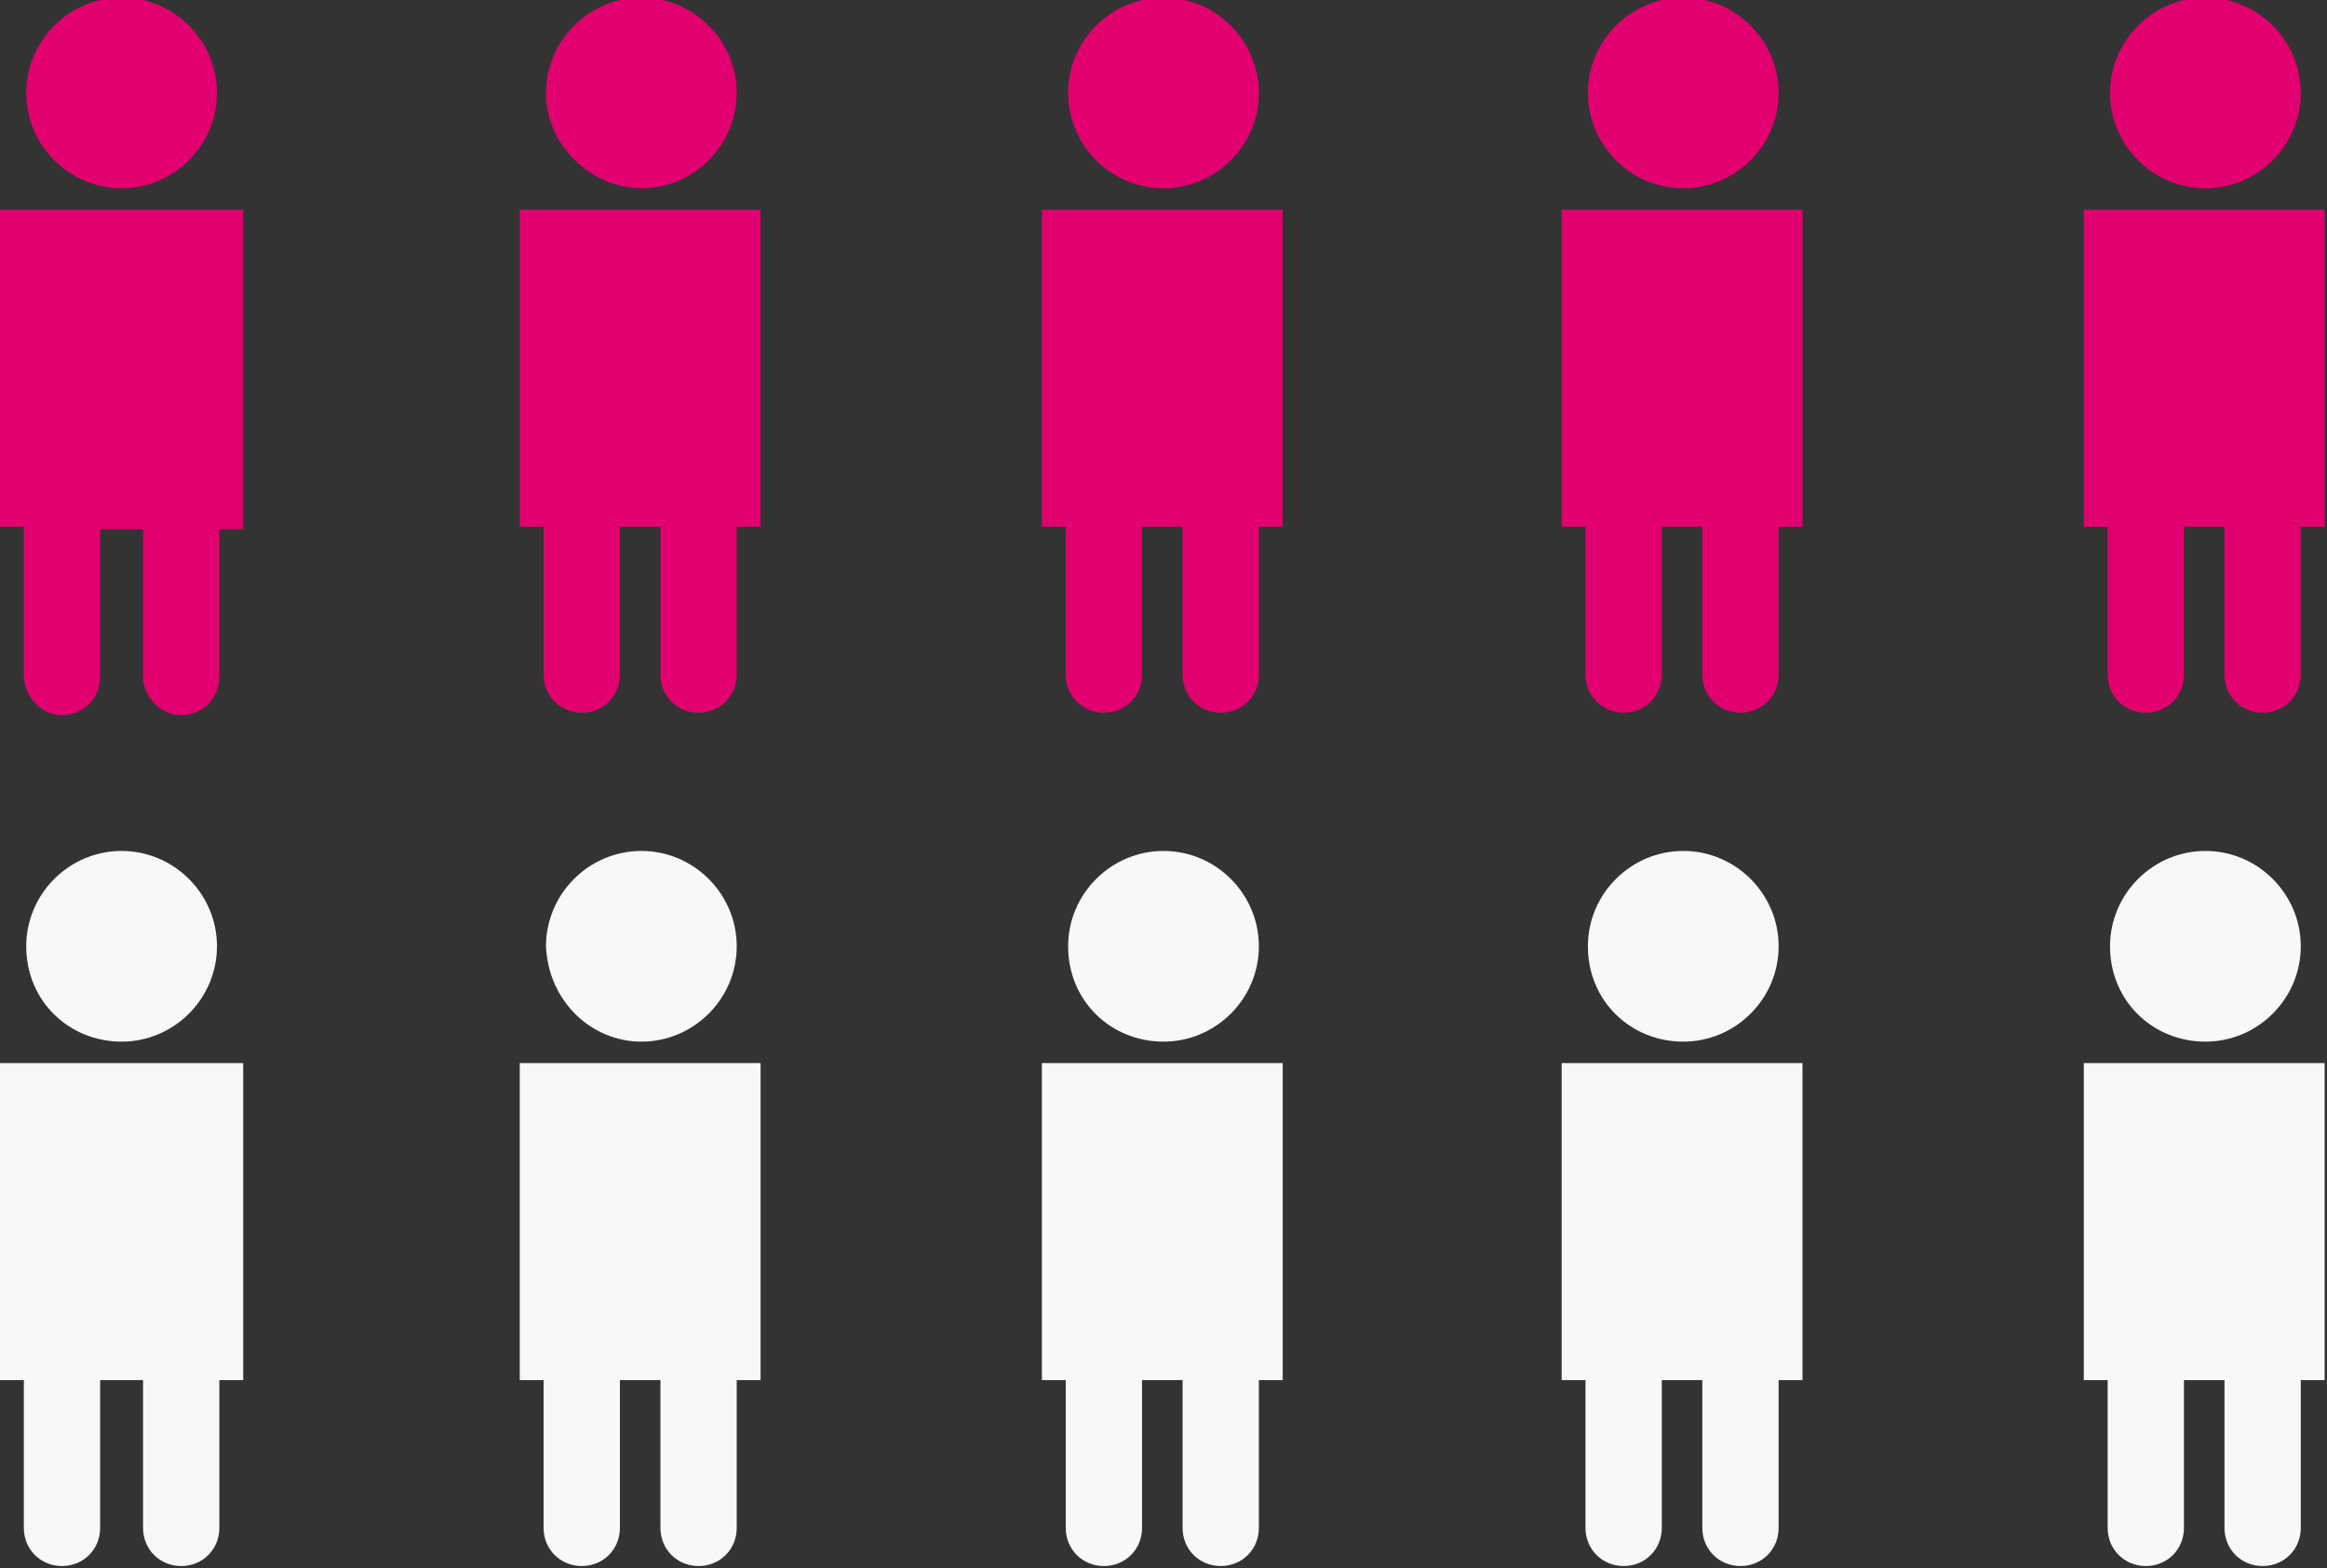
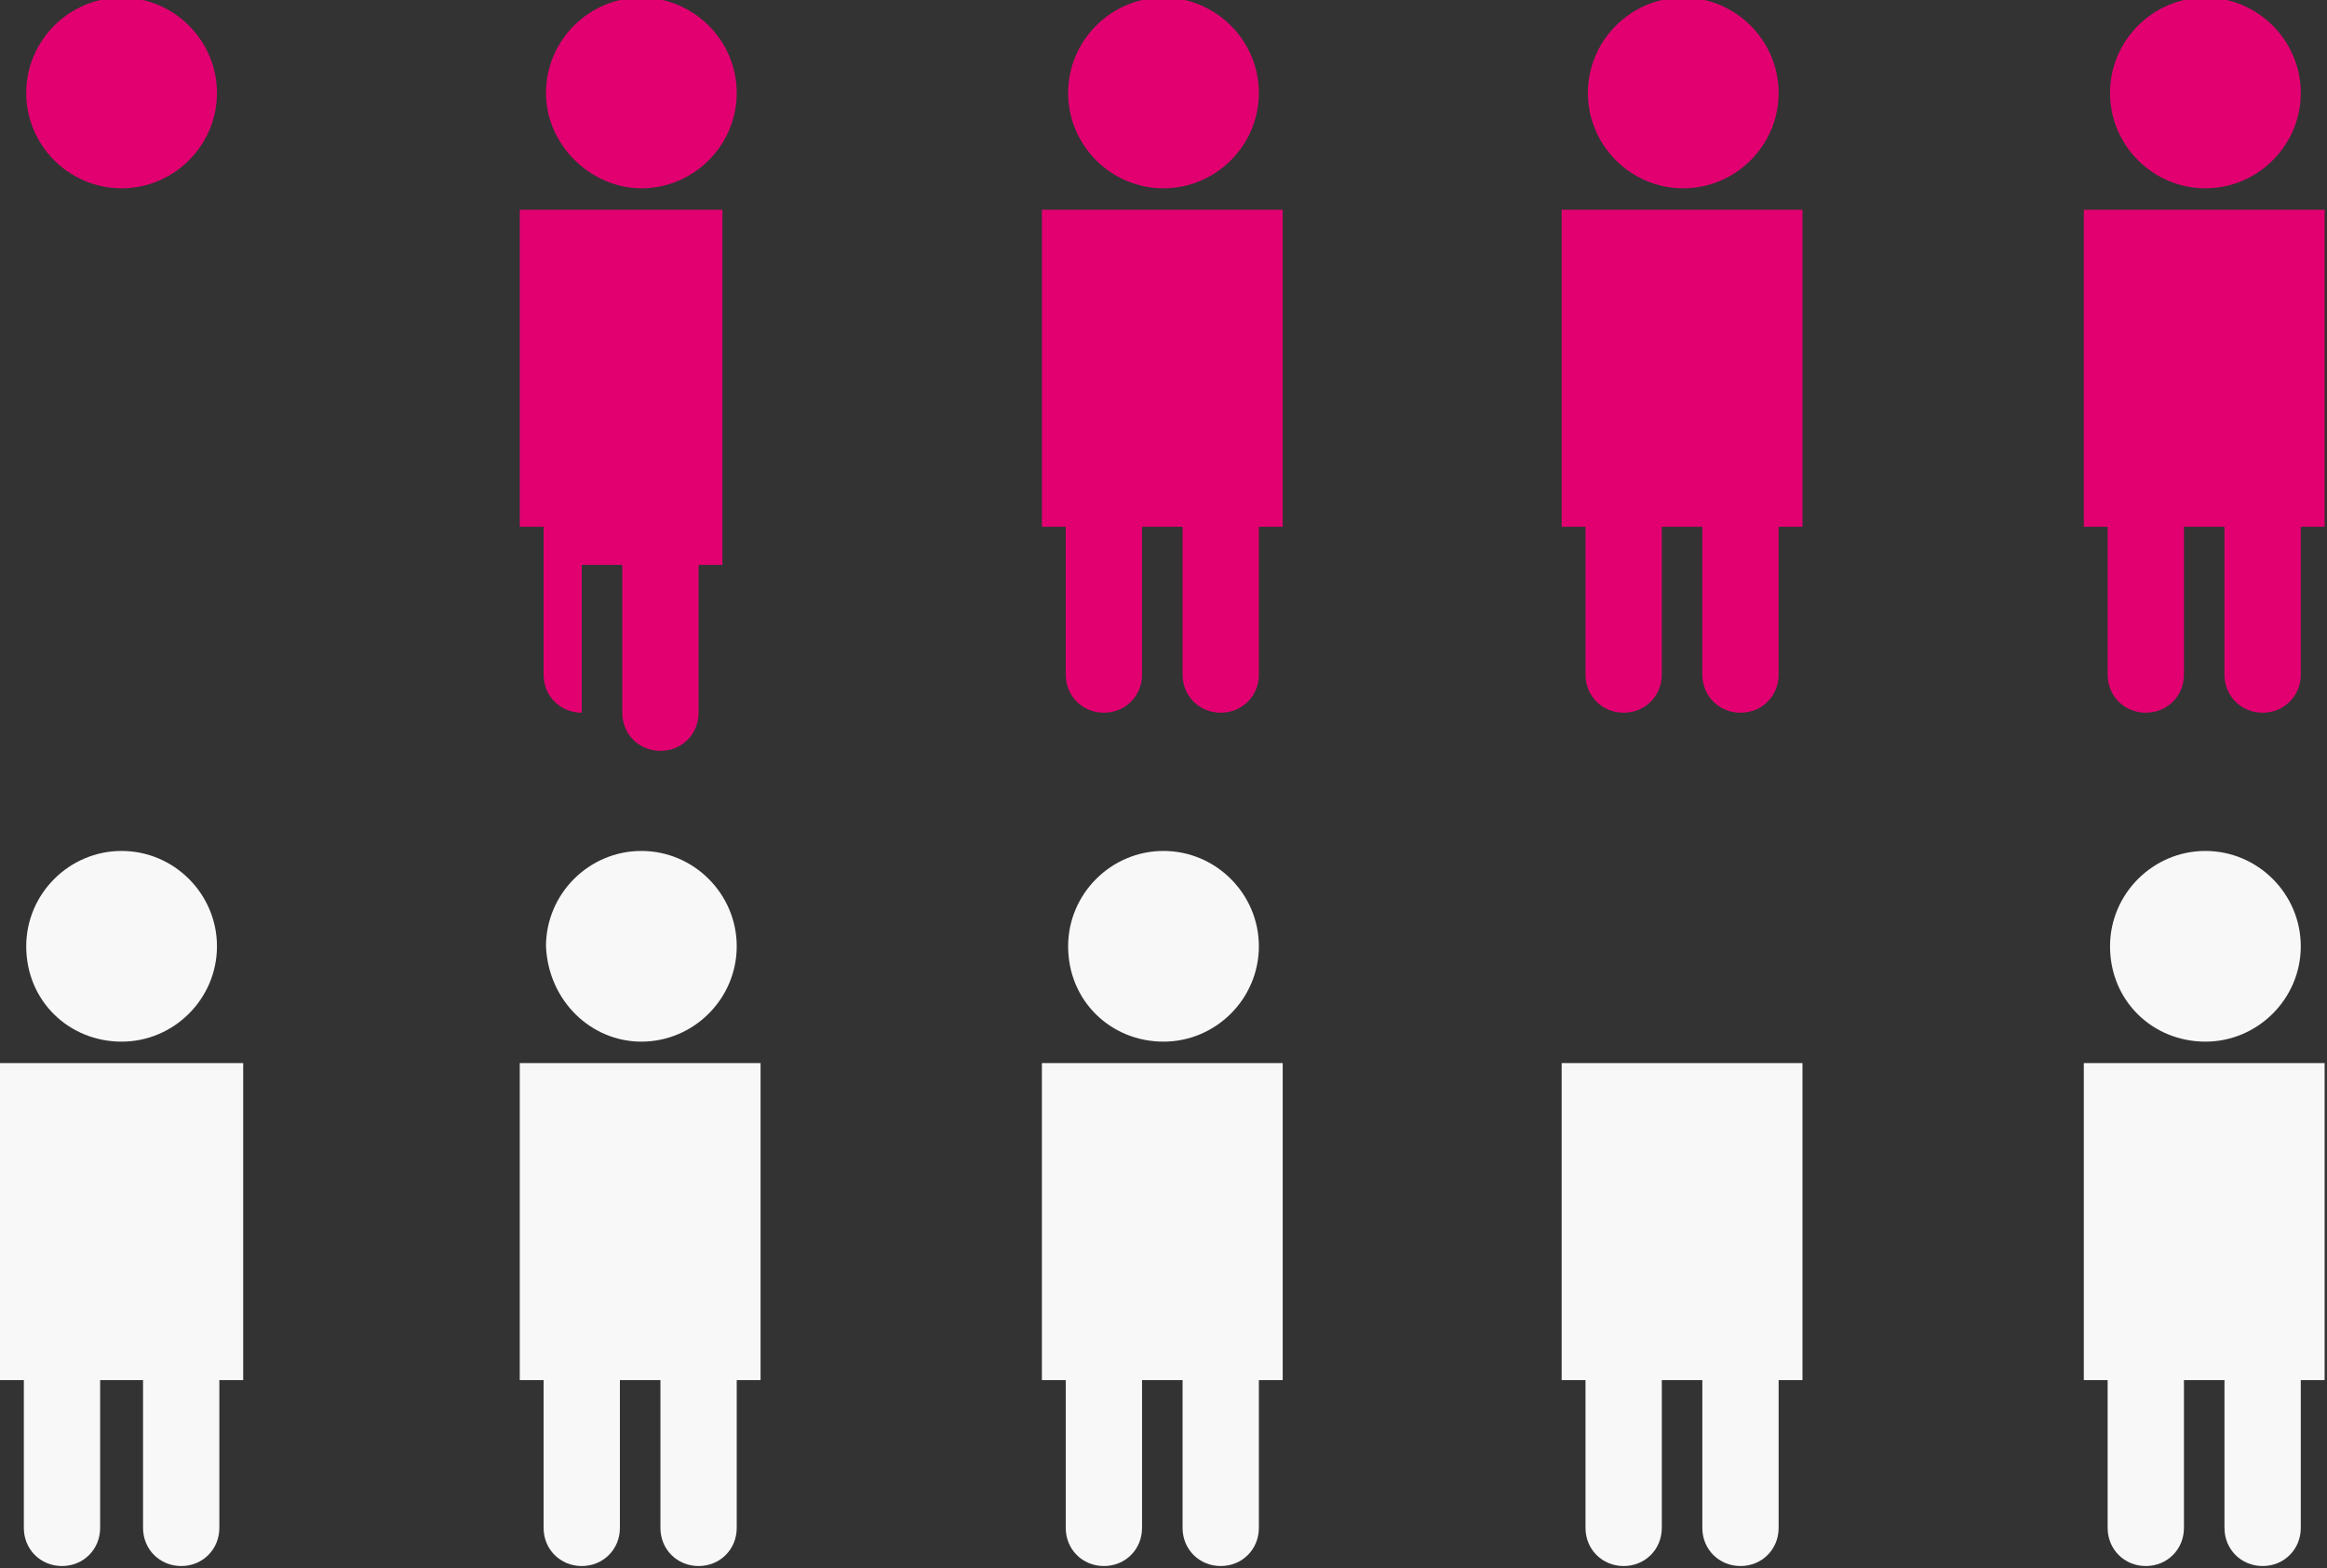
<svg xmlns="http://www.w3.org/2000/svg" version="1.1" id="Layer_1" x="0px" y="0px" width="97.6px" height="65.8px" viewBox="0 0 97.6 65.8" style="enable-background:new 0 0 97.6 65.8;" xml:space="preserve">
  <rect x="0" y="0" width="97.6" height="65.8" fill="#333333" stroke="none" />
  <style type="text/css">
	.st0{fill:#E20071;}
	.st1{fill:#F8F8F8;}
</style>
  <g>
    <path class="st0" d="M70.6,7.9c2.2,0,4-1.8,4-4s-1.8-4-4-4c-2.2,0-4,1.8-4,4S68.4,7.9,70.6,7.9" />
    <path class="st0" d="M5.1,7.9c2.2,0,4-1.8,4-4s-1.8-4-4-4c-2.2,0-4,1.8-4,4S2.9,7.9,5.1,7.9" />
-     <path class="st0" d="M10.2,8.8H0v13.3h1v6.2C1,29.2,1.7,30,2.6,30c0.9,0,1.6-0.7,1.6-1.6v-6.2H6v6.2C6,29.2,6.7,30,7.6,30   c0.9,0,1.6-0.7,1.6-1.6v-6.2h1V8.8z" />
    <path class="st0" d="M26.9,7.9c2.2,0,4-1.8,4-4s-1.8-4-4-4c-2.2,0-4,1.8-4,4S24.8,7.9,26.9,7.9" />
-     <path class="st0" d="M32.1,8.8H21.8v13.3h1v6.2c0,0.9,0.7,1.6,1.6,1.6c0.9,0,1.6-0.7,1.6-1.6v-6.2h1.7v6.2c0,0.9,0.7,1.6,1.6,1.6   c0.9,0,1.6-0.7,1.6-1.6v-6.2h1V8.8z" />
+     <path class="st0" d="M32.1,8.8H21.8v13.3h1v6.2c0,0.9,0.7,1.6,1.6,1.6v-6.2h1.7v6.2c0,0.9,0.7,1.6,1.6,1.6   c0.9,0,1.6-0.7,1.6-1.6v-6.2h1V8.8z" />
    <path class="st0" d="M48.8,7.9c2.2,0,4-1.8,4-4s-1.8-4-4-4c-2.2,0-4,1.8-4,4S46.6,7.9,48.8,7.9" />
    <path class="st0" d="M53.9,8.8H43.7v13.3h1v6.2c0,0.9,0.7,1.6,1.6,1.6c0.9,0,1.6-0.7,1.6-1.6v-6.2h1.7v6.2c0,0.9,0.7,1.6,1.6,1.6   c0.9,0,1.6-0.7,1.6-1.6v-6.2h1V8.8z" />
    <path class="st0" d="M75.7,8.8H65.5v13.3h1v6.2c0,0.9,0.7,1.6,1.6,1.6c0.9,0,1.6-0.7,1.6-1.6v-6.2h1.7v6.2c0,0.9,0.7,1.6,1.6,1.6   c0.9,0,1.6-0.7,1.6-1.6v-6.2h1V8.8z" />
    <path class="st0" d="M92.5,7.9c2.2,0,4-1.8,4-4s-1.8-4-4-4c-2.2,0-4,1.8-4,4S90.3,7.9,92.5,7.9" />
    <path class="st0" d="M97.6,8.8H87.4v13.3h1v6.2c0,0.9,0.7,1.6,1.6,1.6s1.6-0.7,1.6-1.6v-6.2h1.7v6.2c0,0.9,0.7,1.6,1.6,1.6   c0.9,0,1.6-0.7,1.6-1.6v-6.2h1V8.8z" />
-     <path class="st1" d="M70.6,43.7c2.2,0,4-1.8,4-4c0-2.2-1.8-4-4-4c-2.2,0-4,1.8-4,4C66.6,42,68.4,43.7,70.6,43.7" />
    <path class="st1" d="M5.1,43.7c2.2,0,4-1.8,4-4c0-2.2-1.8-4-4-4c-2.2,0-4,1.8-4,4C1.1,42,2.9,43.7,5.1,43.7" />
    <path class="st1" d="M10.2,44.6H0v13.3h1v6.2c0,0.9,0.7,1.6,1.6,1.6c0.9,0,1.6-0.7,1.6-1.6v-6.2H6v6.2c0,0.9,0.7,1.6,1.6,1.6   c0.9,0,1.6-0.7,1.6-1.6v-6.2h1V44.6z" />
    <path class="st1" d="M26.9,43.7c2.2,0,4-1.8,4-4c0-2.2-1.8-4-4-4c-2.2,0-4,1.8-4,4C23,42,24.8,43.7,26.9,43.7" />
    <path class="st1" d="M32.1,44.6H21.8v13.3h1v6.2c0,0.9,0.7,1.6,1.6,1.6c0.9,0,1.6-0.7,1.6-1.6v-6.2h1.7v6.2c0,0.9,0.7,1.6,1.6,1.6   c0.9,0,1.6-0.7,1.6-1.6v-6.2h1V44.6z" />
    <path class="st1" d="M48.8,43.7c2.2,0,4-1.8,4-4c0-2.2-1.8-4-4-4c-2.2,0-4,1.8-4,4C44.8,42,46.6,43.7,48.8,43.7" />
    <path class="st1" d="M53.9,44.6H43.7v13.3h1v6.2c0,0.9,0.7,1.6,1.6,1.6c0.9,0,1.6-0.7,1.6-1.6v-6.2h1.7v6.2c0,0.9,0.7,1.6,1.6,1.6   c0.9,0,1.6-0.7,1.6-1.6v-6.2h1V44.6z" />
    <path class="st1" d="M75.7,44.6H65.5v13.3h1v6.2c0,0.9,0.7,1.6,1.6,1.6c0.9,0,1.6-0.7,1.6-1.6v-6.2h1.7v6.2c0,0.9,0.7,1.6,1.6,1.6   c0.9,0,1.6-0.7,1.6-1.6v-6.2h1V44.6z" />
    <path class="st1" d="M92.5,43.7c2.2,0,4-1.8,4-4c0-2.2-1.8-4-4-4c-2.2,0-4,1.8-4,4C88.5,42,90.3,43.7,92.5,43.7" />
    <path class="st1" d="M97.6,44.6H87.4v13.3h1v6.2c0,0.9,0.7,1.6,1.6,1.6s1.6-0.7,1.6-1.6v-6.2h1.7v6.2c0,0.9,0.7,1.6,1.6,1.6   c0.9,0,1.6-0.7,1.6-1.6v-6.2h1V44.6z" />
  </g>
</svg>